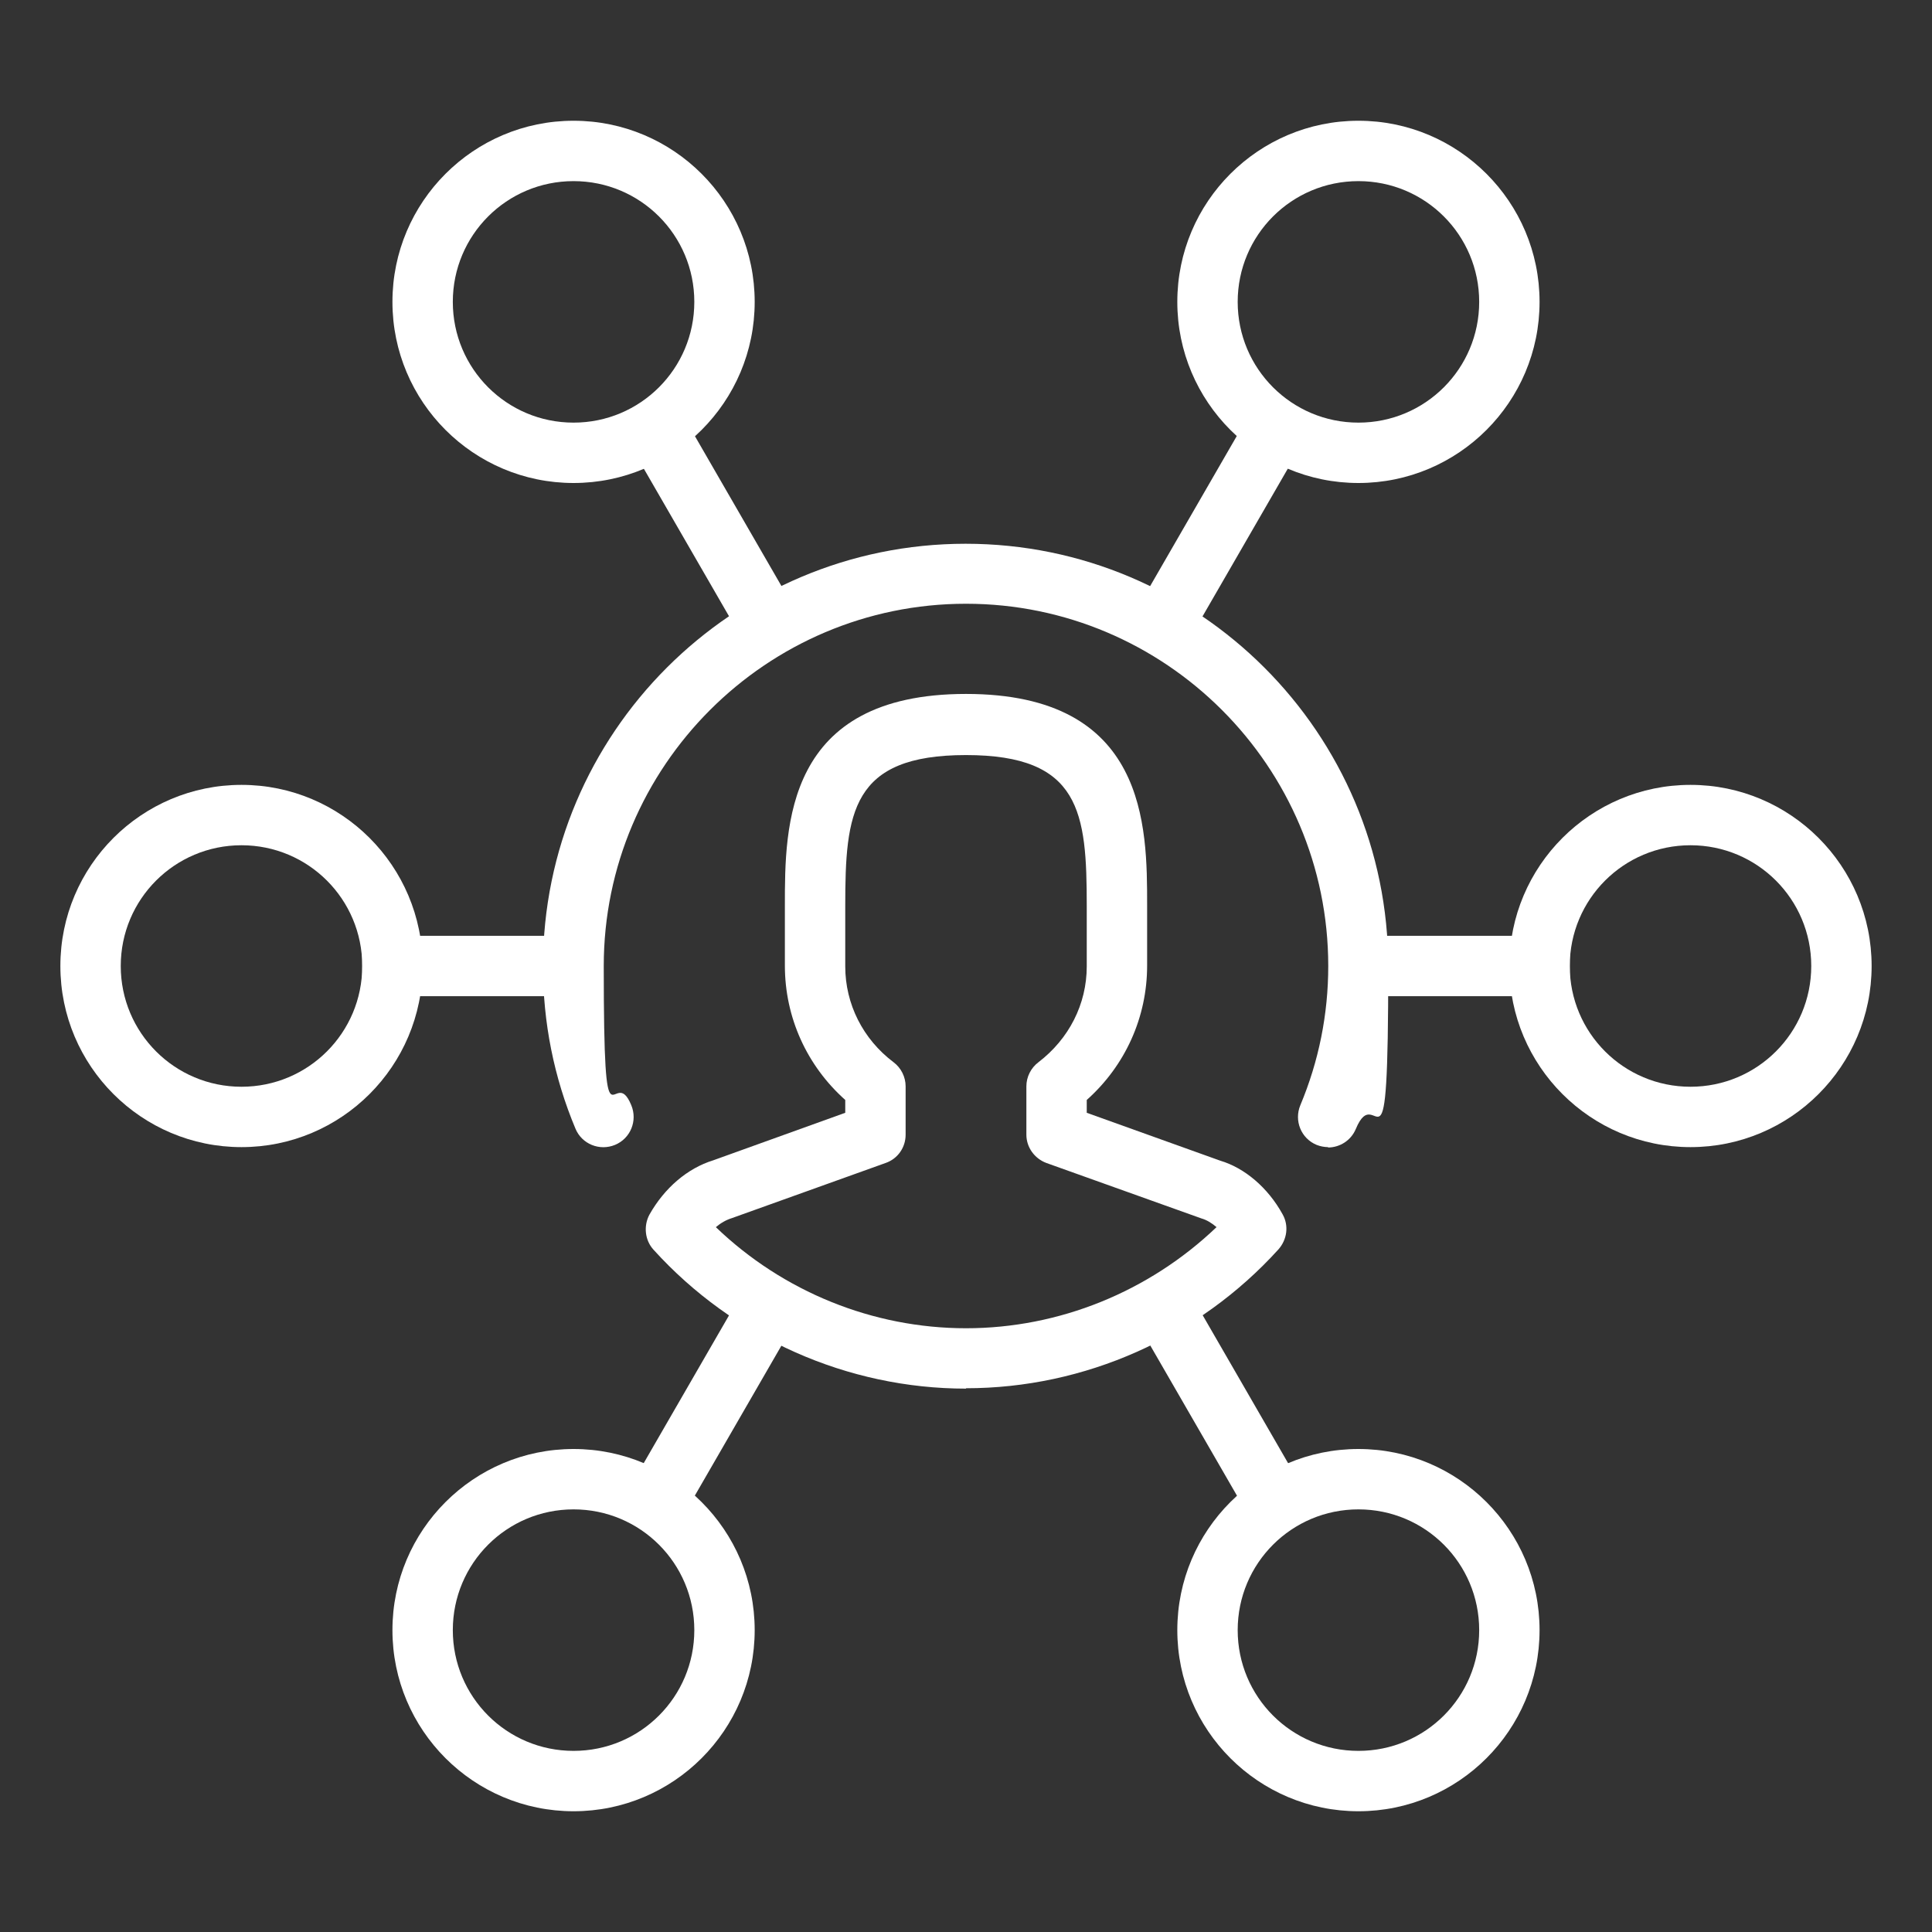
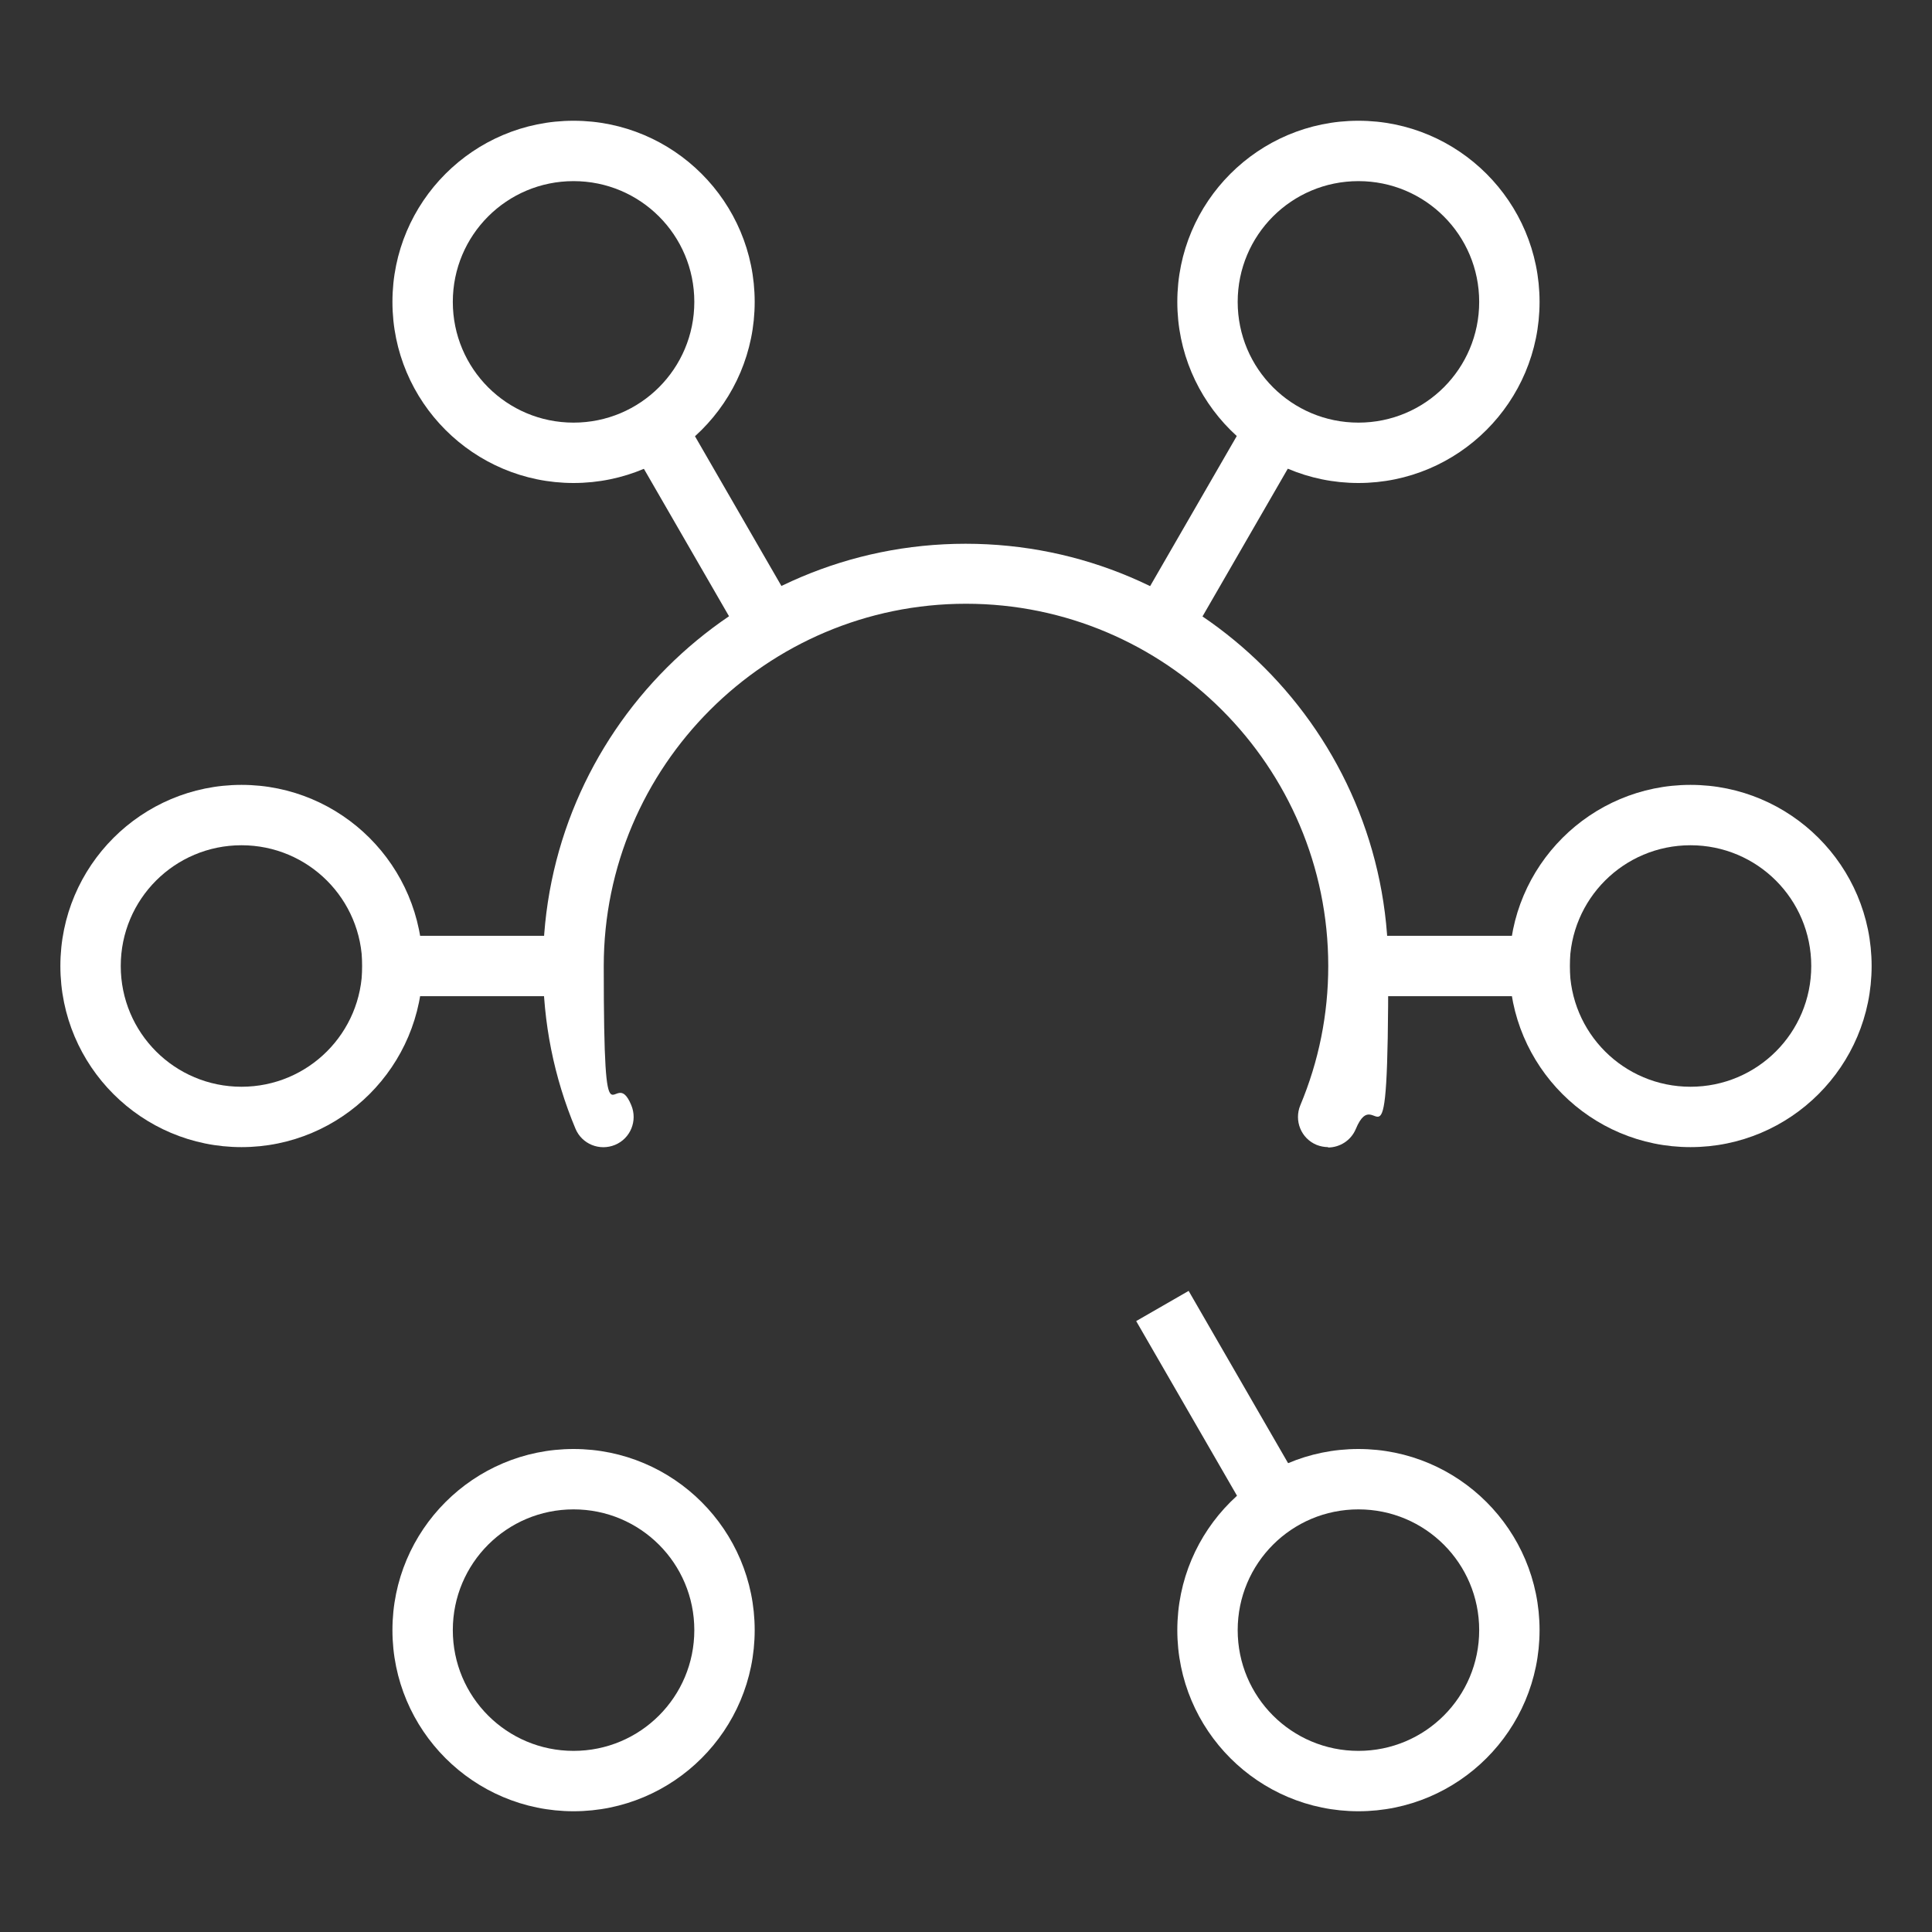
<svg xmlns="http://www.w3.org/2000/svg" id="Layer_1" data-name="Layer 1" version="1.1" viewBox="0 0 512 512">
  <rect x="0" y="0" width="512" height="512" fill="#333333" stroke="none" />
  <defs>
    <style>
      .cls-1 {
        fill: #fff;
        stroke-width: 0px;
      }
    </style>
  </defs>
  <g id="affiliate_marketing" data-name="affiliate marketing">
    <g>
      <path class="cls-1" d="M152,400c17.7,0,32,14.3,32,32s-14.3,32-32,32-32-14.3-32-32,14.3-32,32-32ZM152,384c-26.5,0-48,21.5-48,48s21.5,48,48,48,48-21.5,48-48-21.5-48-48-48Z" />
      <path class="cls-1" d="M360,400c17.7,0,32,14.3,32,32s-14.3,32-32,32-32-14.3-32-32,14.3-32,32-32ZM360,384c-26.5,0-48,21.5-48,48s21.5,48,48,48,48-21.5,48-48-21.5-48-48-48Z" />
      <path class="cls-1" d="M152,48c17.7,0,32,14.3,32,32s-14.3,32-32,32-32-14.3-32-32,14.3-32,32-32ZM152,32c-26.5,0-48,21.5-48,48s21.5,48,48,48,48-21.5,48-48-21.5-48-48-48Z" />
      <path class="cls-1" d="M64,224c17.7,0,32,14.3,32,32s-14.3,32-32,32-32-14.3-32-32,14.3-32,32-32ZM64,208c-26.5,0-48,21.5-48,48s21.5,48,48,48,48-21.5,48-48-21.5-48-48-48Z" />
      <path class="cls-1" d="M448,224c17.7,0,32,14.3,32,32s-14.3,32-32,32-32-14.3-32-32,14.3-32,32-32ZM448,208c-26.5,0-48,21.5-48,48s21.5,48,48,48,48-21.5,48-48-21.5-48-48-48Z" />
      <path class="cls-1" d="M360,48c17.7,0,32,14.3,32,32s-14.3,32-32,32-32-14.3-32-32,14.3-32,32-32ZM360,32c-26.5,0-48,21.5-48,48s21.5,48,48,48,48-21.5,48-48-21.5-48-48-48Z" />
      <g>
        <g>
          <path class="cls-1" d="M182.9,113.4l28,48.5-13.9,8-28-48.5,13.9-8Z" />
          <path class="cls-1" d="M315,342.1l28,48.5-13.9,8-28-48.5,13.9-8Z" />
        </g>
        <g>
          <path class="cls-1" d="M329,113.4l13.9,8-28,48.5-13.9-8,28-48.5Z" />
-           <path class="cls-1" d="M197,342l13.9,8-28,48.5-13.9-8,28-48.5Z" />
+           <path class="cls-1" d="M197,342Z" />
        </g>
        <g>
          <path class="cls-1" d="M360,248h56v16h-56v-16Z" />
          <path class="cls-1" d="M96,248h56v16h-56v-16Z" />
        </g>
      </g>
      <path class="cls-1" d="M352,304c-1,0-2.1-.2-3.1-.6-4.1-1.7-6-6.4-4.3-10.5,4.9-11.7,7.4-24.1,7.4-36.9,0-52.9-43.1-96-96-96s-96,43.1-96,96,2.5,25.2,7.3,36.9c1.7,4.1-.2,8.8-4.3,10.5-4.1,1.7-8.8-.2-10.5-4.3-5.7-13.6-8.6-28.1-8.6-43,0-61.8,50.2-112,112-112s112,50.2,112,112-2.9,29.4-8.6,43.1c-1.3,3.1-4.3,4.9-7.4,4.9Z" />
-       <path class="cls-1" d="M256,368c-31.4,0-61.6-13.4-82.8-36.8-2.3-2.5-2.7-6.3-1.1-9.3,4-7.1,10.1-12.3,16.9-14.4l35-12.6v-3.4c-10.2-9.1-16-21.9-16-35.6v-16c0-20.9,0-56,48-56s48,35.1,48,56v16c0,13.7-5.8,26.5-16,35.6v3.4l35.4,12.7c6.4,1.9,12.6,7.1,16.5,14.2,1.7,3,1.2,6.7-1.1,9.3-21.2,23.4-51.4,36.8-82.8,36.8h0ZM189.7,325.2c17.8,17.1,41.6,26.8,66.3,26.8s48.5-9.7,66.4-26.8c-1.3-1.1-2.6-1.9-4-2.3l-41.1-14.7c-3.2-1.2-5.3-4.2-5.3-7.5v-12.8c0-2.5,1.2-4.9,3.2-6.4,8.1-6.2,12.8-15.4,12.8-25.4v-16c0-24.8-1.6-40-32-40s-32,15.2-32,40v16c0,10,4.7,19.3,12.8,25.4,2,1.5,3.2,3.9,3.2,6.4v12.8c0,3.4-2.1,6.4-5.3,7.5l-40.7,14.6c-1.6.5-3,1.3-4.4,2.5Z" />
    </g>
  </g>
</svg>